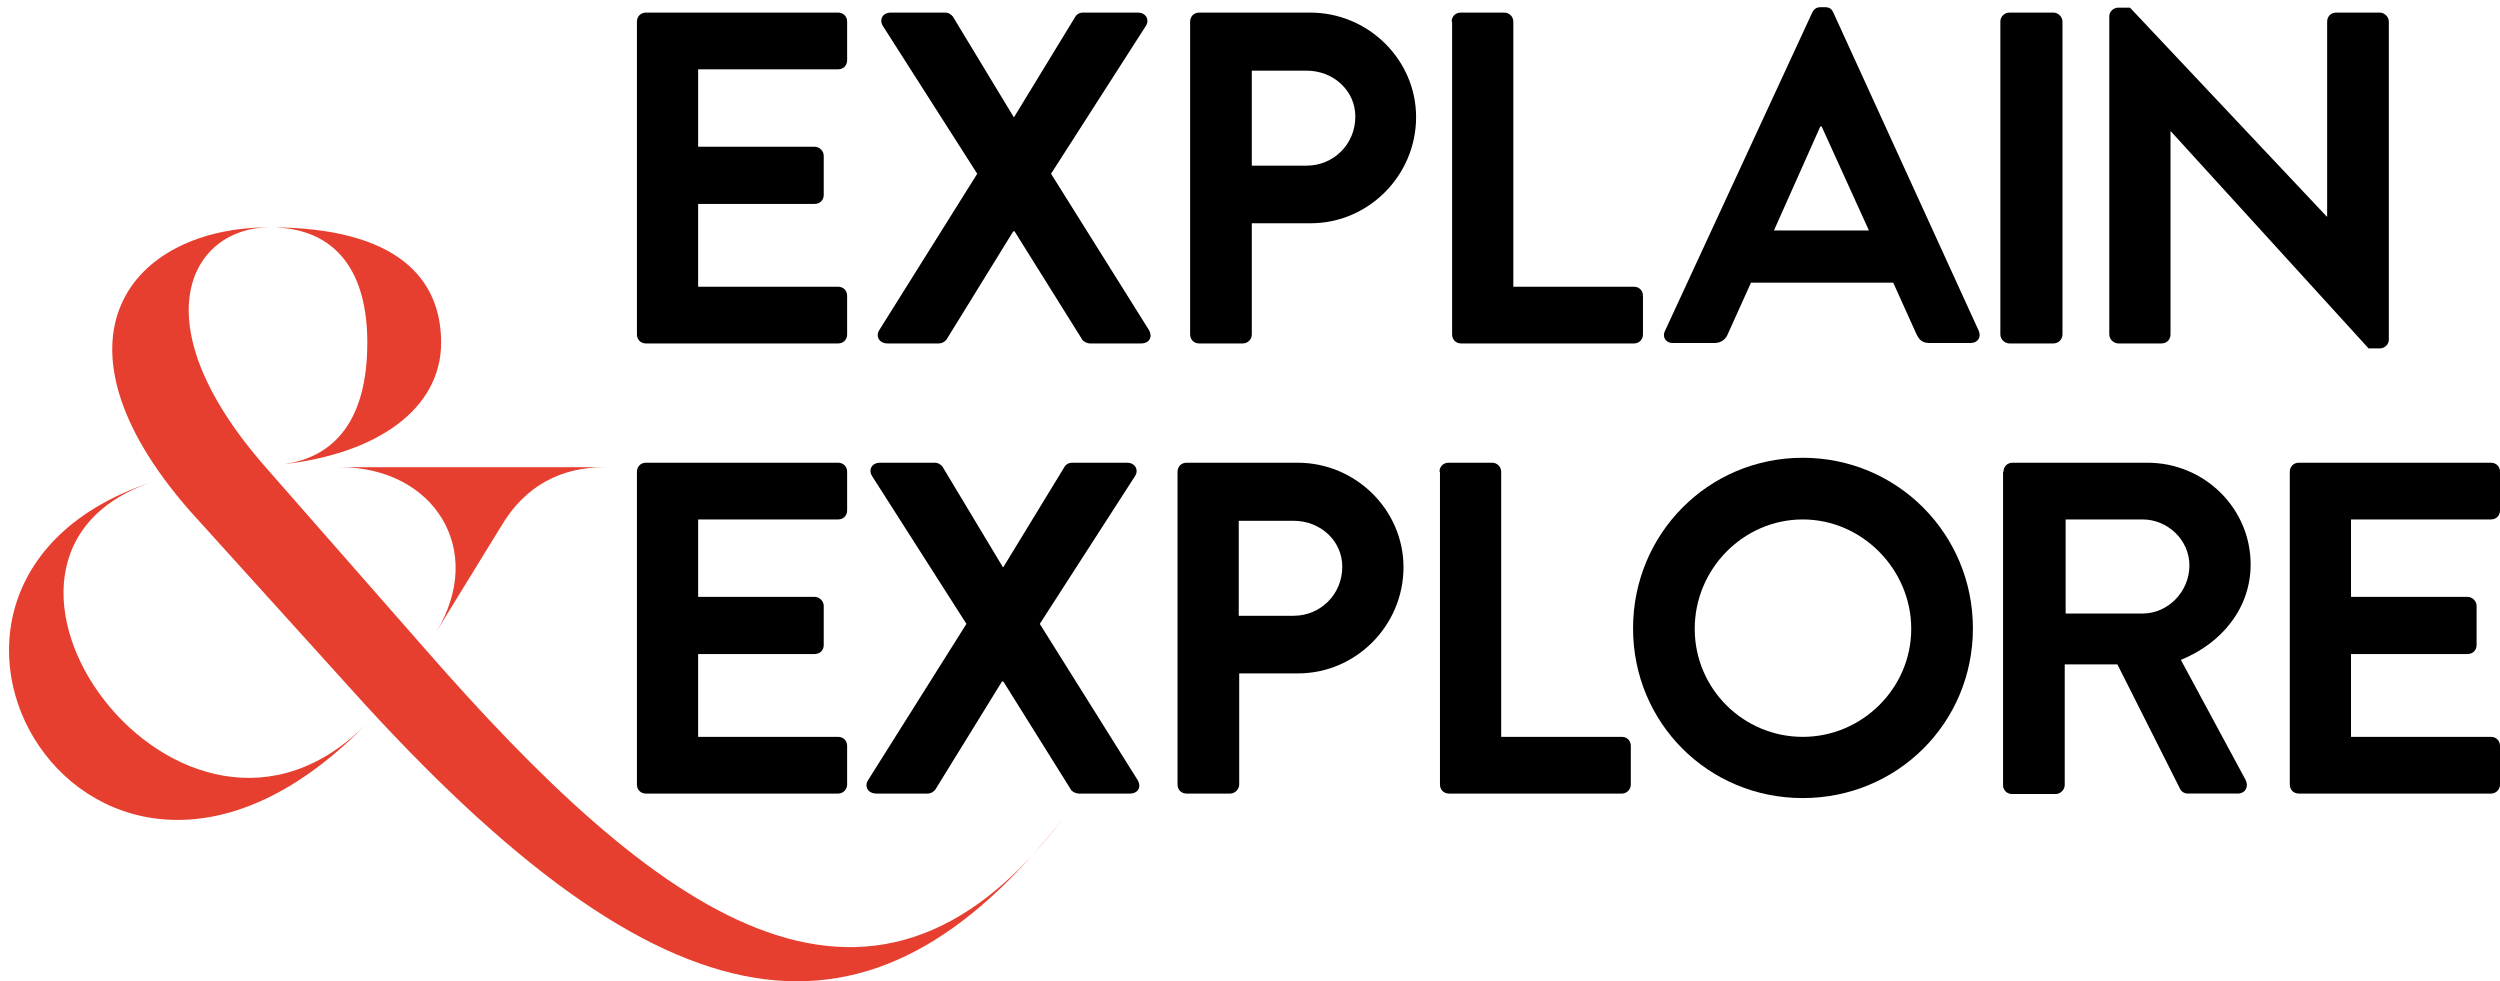
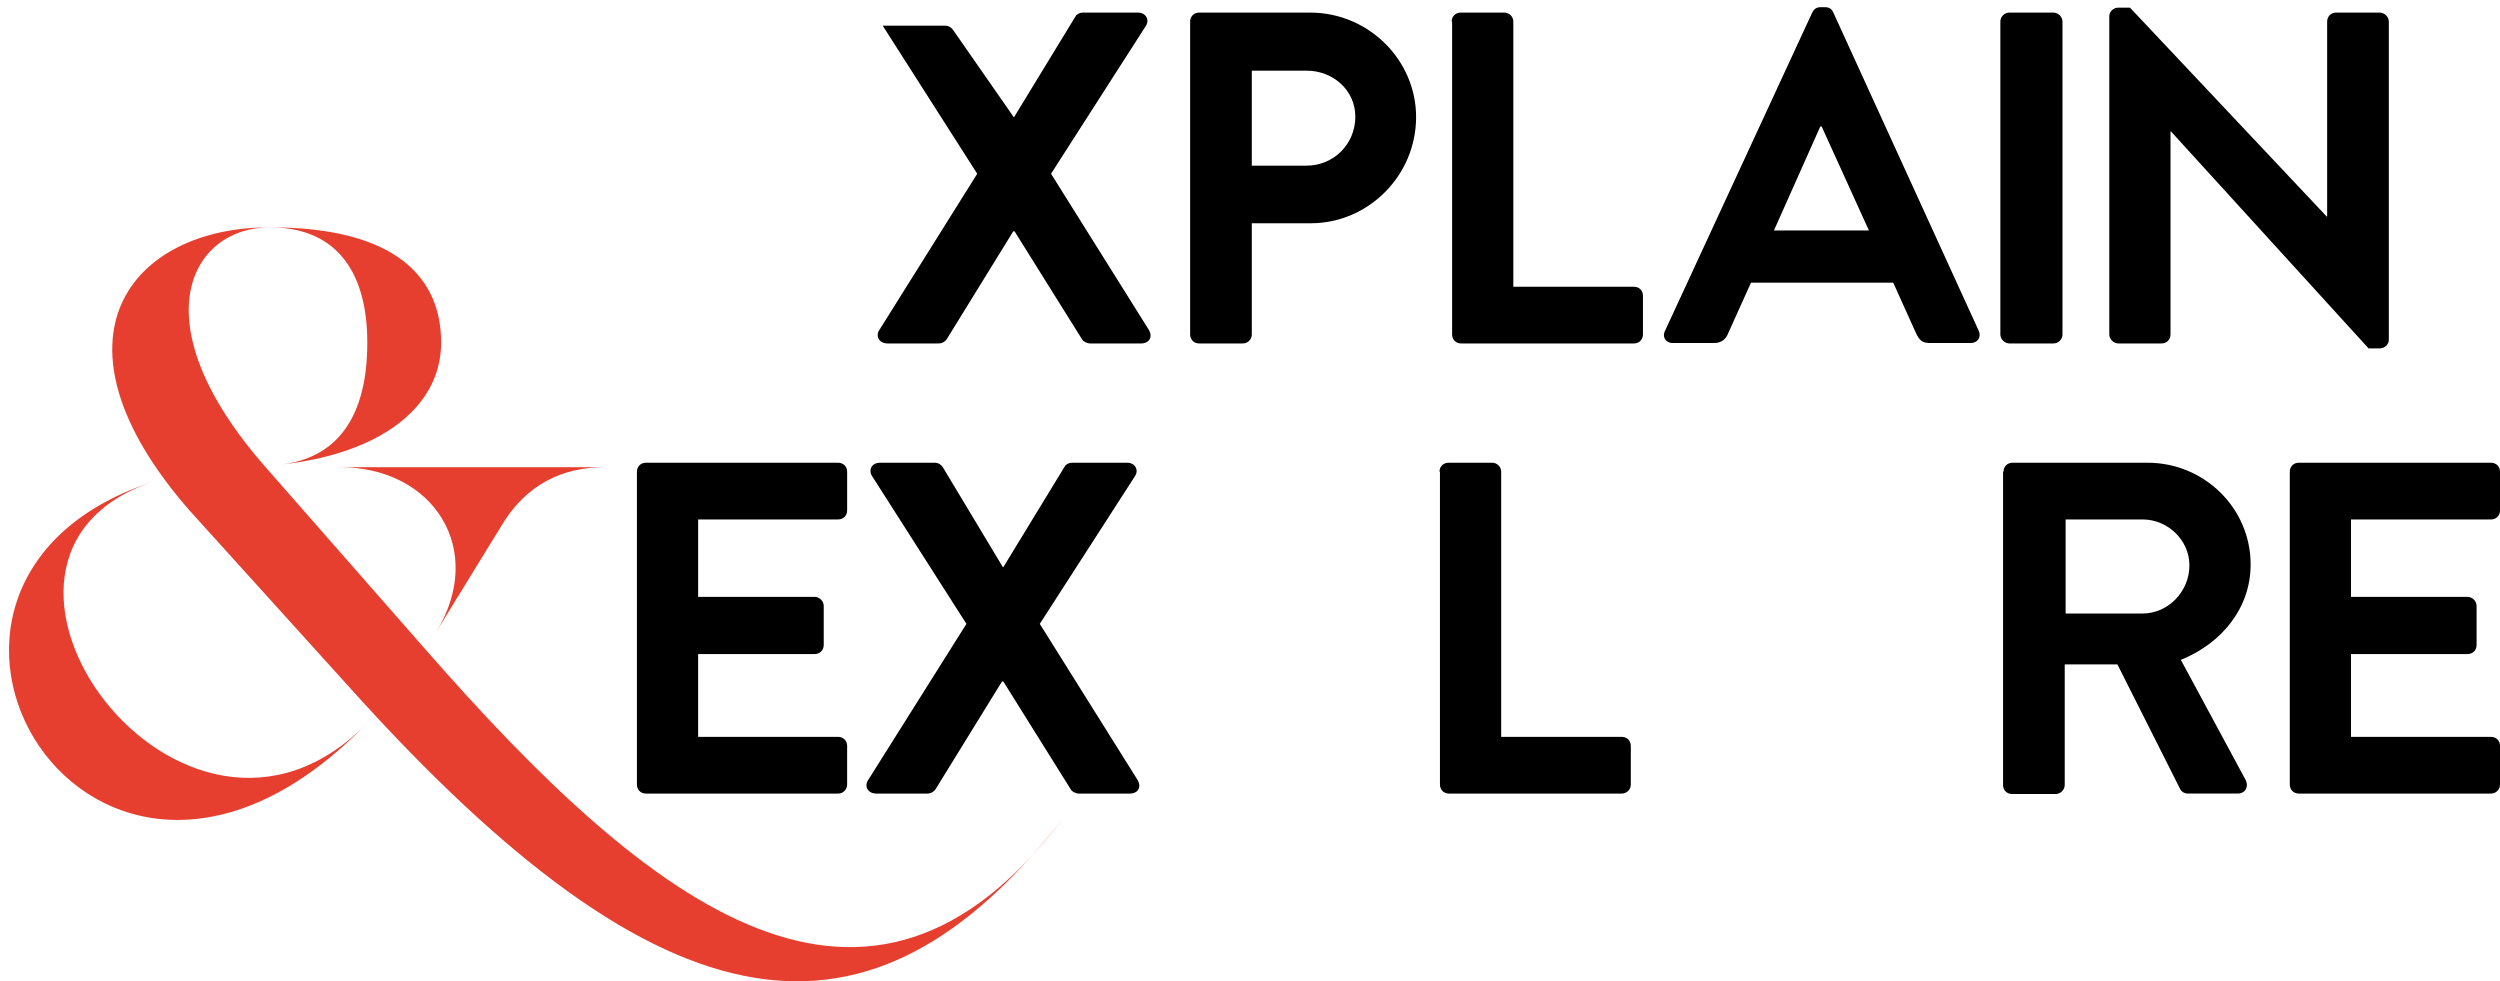
<svg xmlns="http://www.w3.org/2000/svg" version="1.1" id="Layer_1" x="0px" y="0px" viewBox="0 0 555.4 218" style="enable-background:new 0 0 555.4 218;" xml:space="preserve">
  <style type="text/css">
	.st0{fill:#E63F30;}
</style>
  <g>
-     <path d="M141.5,4.8c0-1.1,0.8-2,2-2h42.7c1.2,0,2,0.9,2,2v8.6c0,1.1-0.8,2-2,2h-31.1v17.2H181c1,0,2,0.9,2,2v8.7c0,1.2-0.9,2-2,2   h-25.9v18.4h31.1c1.2,0,2,0.9,2,2v8.6c0,1.1-0.8,2-2,2h-42.7c-1.2,0-2-0.9-2-2V4.8z" />
-     <path d="M217.1,38.6l-21-32.9c-0.8-1.4,0-2.9,1.8-2.9H210c0.8,0,1.4,0.5,1.7,0.9L225.2,26h0.1l13.6-22.3c0.2-0.4,0.8-0.9,1.7-0.9   h12.2c1.8,0,2.6,1.6,1.8,2.9l-21.1,32.9l21.8,34.8c0.8,1.5,0,2.9-1.8,2.9h-11.3c-0.8,0-1.6-0.5-1.8-0.9l-15-24h-0.3l-14.8,24   c-0.3,0.4-0.9,0.9-1.8,0.9h-11.3c-1.9,0-2.7-1.6-1.9-2.9L217.1,38.6z" />
+     <path d="M217.1,38.6l-21-32.9H210c0.8,0,1.4,0.5,1.7,0.9L225.2,26h0.1l13.6-22.3c0.2-0.4,0.8-0.9,1.7-0.9   h12.2c1.8,0,2.6,1.6,1.8,2.9l-21.1,32.9l21.8,34.8c0.8,1.5,0,2.9-1.8,2.9h-11.3c-0.8,0-1.6-0.5-1.8-0.9l-15-24h-0.3l-14.8,24   c-0.3,0.4-0.9,0.9-1.8,0.9h-11.3c-1.9,0-2.7-1.6-1.9-2.9L217.1,38.6z" />
    <path d="M264.4,4.8c0-1.1,0.8-2,2-2h24.7c12.9,0,23.5,10.5,23.5,23.2c0,13-10.6,23.6-23.4,23.6h-13.1v24.7c0,1.1-0.9,2-2,2h-9.7   c-1.2,0-2-0.9-2-2V4.8z M290.3,36.8c5.9,0,10.8-4.7,10.8-10.9c0-5.8-4.9-10.2-10.8-10.2h-12.2v21.1H290.3z" />
    <path d="M322.5,4.8c0-1.1,0.8-2,2-2h9.7c1.1,0,2,0.9,2,2v58.9H363c1.2,0,2,0.9,2,2v8.6c0,1.1-0.8,2-2,2h-38.4c-1.2,0-2-0.9-2-2V4.8   H322.5z" />
    <path d="M369.9,73.5l32.7-70.7c0.3-0.6,0.8-1.2,1.8-1.2h1.1c1,0,1.5,0.5,1.8,1.2l32.3,70.7c0.6,1.4-0.2,2.7-1.8,2.7h-9.1   c-1.6,0-2.3-0.6-3-2.1l-5.1-11.3H389l-5.1,11.3c-0.4,1.1-1.4,2.1-3,2.1h-9.1C370.1,76.3,369.2,74.9,369.9,73.5z M415.2,51.2   l-10.5-23.1h-0.3l-10.3,23.1H415.2z" />
    <path d="M444.4,4.8c0-1.1,0.9-2,2-2h9.8c1,0,2,0.9,2,2v69.5c0,1.1-0.9,2-2,2h-9.8c-1,0-2-0.9-2-2V4.8z" />
    <path d="M468.6,3.6c0-1,0.9-1.9,2-1.9h2.6l43.7,46.4h0.1V4.8c0-1.1,0.8-2,2-2h9.7c1,0,2,0.9,2,2v70.7c0,1-0.9,1.9-2,1.9h-2.5   l-43.9-48.2h-0.1v45.1c0,1.1-0.8,2-2,2h-9.6c-1,0-2-0.9-2-2V3.6z" />
    <path d="M141.5,104.8c0-1.1,0.8-2,2-2h42.7c1.2,0,2,0.9,2,2v8.6c0,1.1-0.8,2-2,2h-31.1v17.2H181c1,0,2,0.9,2,2v8.7c0,1.2-0.9,2-2,2   h-25.9v18.4h31.1c1.2,0,2,0.9,2,2v8.6c0,1-0.8,2-2,2h-42.7c-1.2,0-2-0.9-2-2V104.8z" />
    <path d="M214.7,138.6l-21-32.9c-0.8-1.4,0-2.9,1.8-2.9h12.2c0.8,0,1.4,0.5,1.7,0.9l13.4,22.3h0.1l13.6-22.3   c0.2-0.4,0.8-0.9,1.7-0.9h12.2c1.8,0,2.6,1.6,1.8,2.9L231,138.6l21.8,34.8c0.8,1.5,0,2.9-1.8,2.9h-11.3c-0.8,0-1.6-0.5-1.8-0.9   l-15-24h-0.3l-14.8,24c-0.3,0.4-0.9,0.9-1.8,0.9h-11.3c-1.9,0-2.7-1.6-1.9-2.9L214.7,138.6z" />
-     <path d="M261.6,104.8c0-1.1,0.8-2,2-2h24.7c12.9,0,23.5,10.5,23.5,23.2c0,13-10.6,23.6-23.4,23.6h-13.1v24.7c0,1-0.9,2-2,2h-9.7   c-1.2,0-2-0.9-2-2V104.8z M287.4,136.8c5.9,0,10.8-4.7,10.8-10.9c0-5.8-4.9-10.2-10.8-10.2h-12.2v21.1H287.4z" />
    <path d="M319.8,104.8c0-1.1,0.8-2,2-2h9.7c1.1,0,2,0.9,2,2v58.9h26.8c1.2,0,2,0.9,2,2v8.6c0,1-0.8,2-2,2h-38.4c-1.2,0-2-0.9-2-2   v-69.5H319.8z" />
-     <path d="M400.5,101.7c21,0,37.8,16.9,37.8,37.9s-16.8,37.7-37.8,37.7s-37.7-16.7-37.7-37.7S379.5,101.7,400.5,101.7z M400.5,163.7   c13.2,0,24.1-10.8,24.1-24s-10.9-24.3-24.1-24.3s-24,11-24,24.3S387.3,163.7,400.5,163.7z" />
    <path d="M445.1,104.8c0-1.1,0.8-2,2-2h30c12.6,0,22.9,10.1,22.9,22.6c0,9.7-6.4,17.5-15.5,21.2l14.4,26.7c0.7,1.4,0,3-1.8,3h-11   c-0.9,0-1.5-0.5-1.7-0.9l-14-27.8h-11.7v26.8c0,1-0.9,2-2,2H447c-1.2,0-2-0.9-2-2v-69.6H445.1z M476,136.3   c5.6,0,10.4-4.8,10.4-10.7c0-5.6-4.8-10.2-10.4-10.2h-17.1v20.9H476z" />
    <path d="M508.7,104.8c0-1.1,0.8-2,2-2h42.7c1.2,0,2,0.9,2,2v8.6c0,1.1-0.8,2-2,2h-31.1v17.2h25.9c1,0,2,0.9,2,2v8.7   c0,1.2-0.9,2-2,2h-25.9v18.4h31.1c1.2,0,2,0.9,2,2v8.6c0,1-0.8,2-2,2h-42.7c-1.2,0-2-0.9-2-2V104.8z" />
  </g>
  <g>
    <g>
      <path class="st0" d="M81.8,160.4C20.1,224.5-35.7,128.7,35,106.7C-17.5,122.9,40.6,203.2,81.8,160.4z M42.1,113.4    C8.8,75.3,29,50.5,59.9,50.5c-17.4,0-29.4,20.9-0.8,53.4l35,39.9c51.5,59,98.9,94.8,142,38.1c-42.6,54.4-87.8,49.3-158.1-28.8    L42.1,113.4z M59.9,50.5C88.4,50.5,98,62,98,76.1c0,14.7-14.1,24.8-35.6,27.1C73,102,81.6,94.9,81.6,76.1    C81.6,61,75.2,50.5,59.9,50.5z M75.6,103.8h58.6c-9.3,0-17.4,3.9-22.8,13l-14.5,23.6C108.1,122.1,96.3,103.8,75.6,103.8z" />
    </g>
  </g>
</svg>